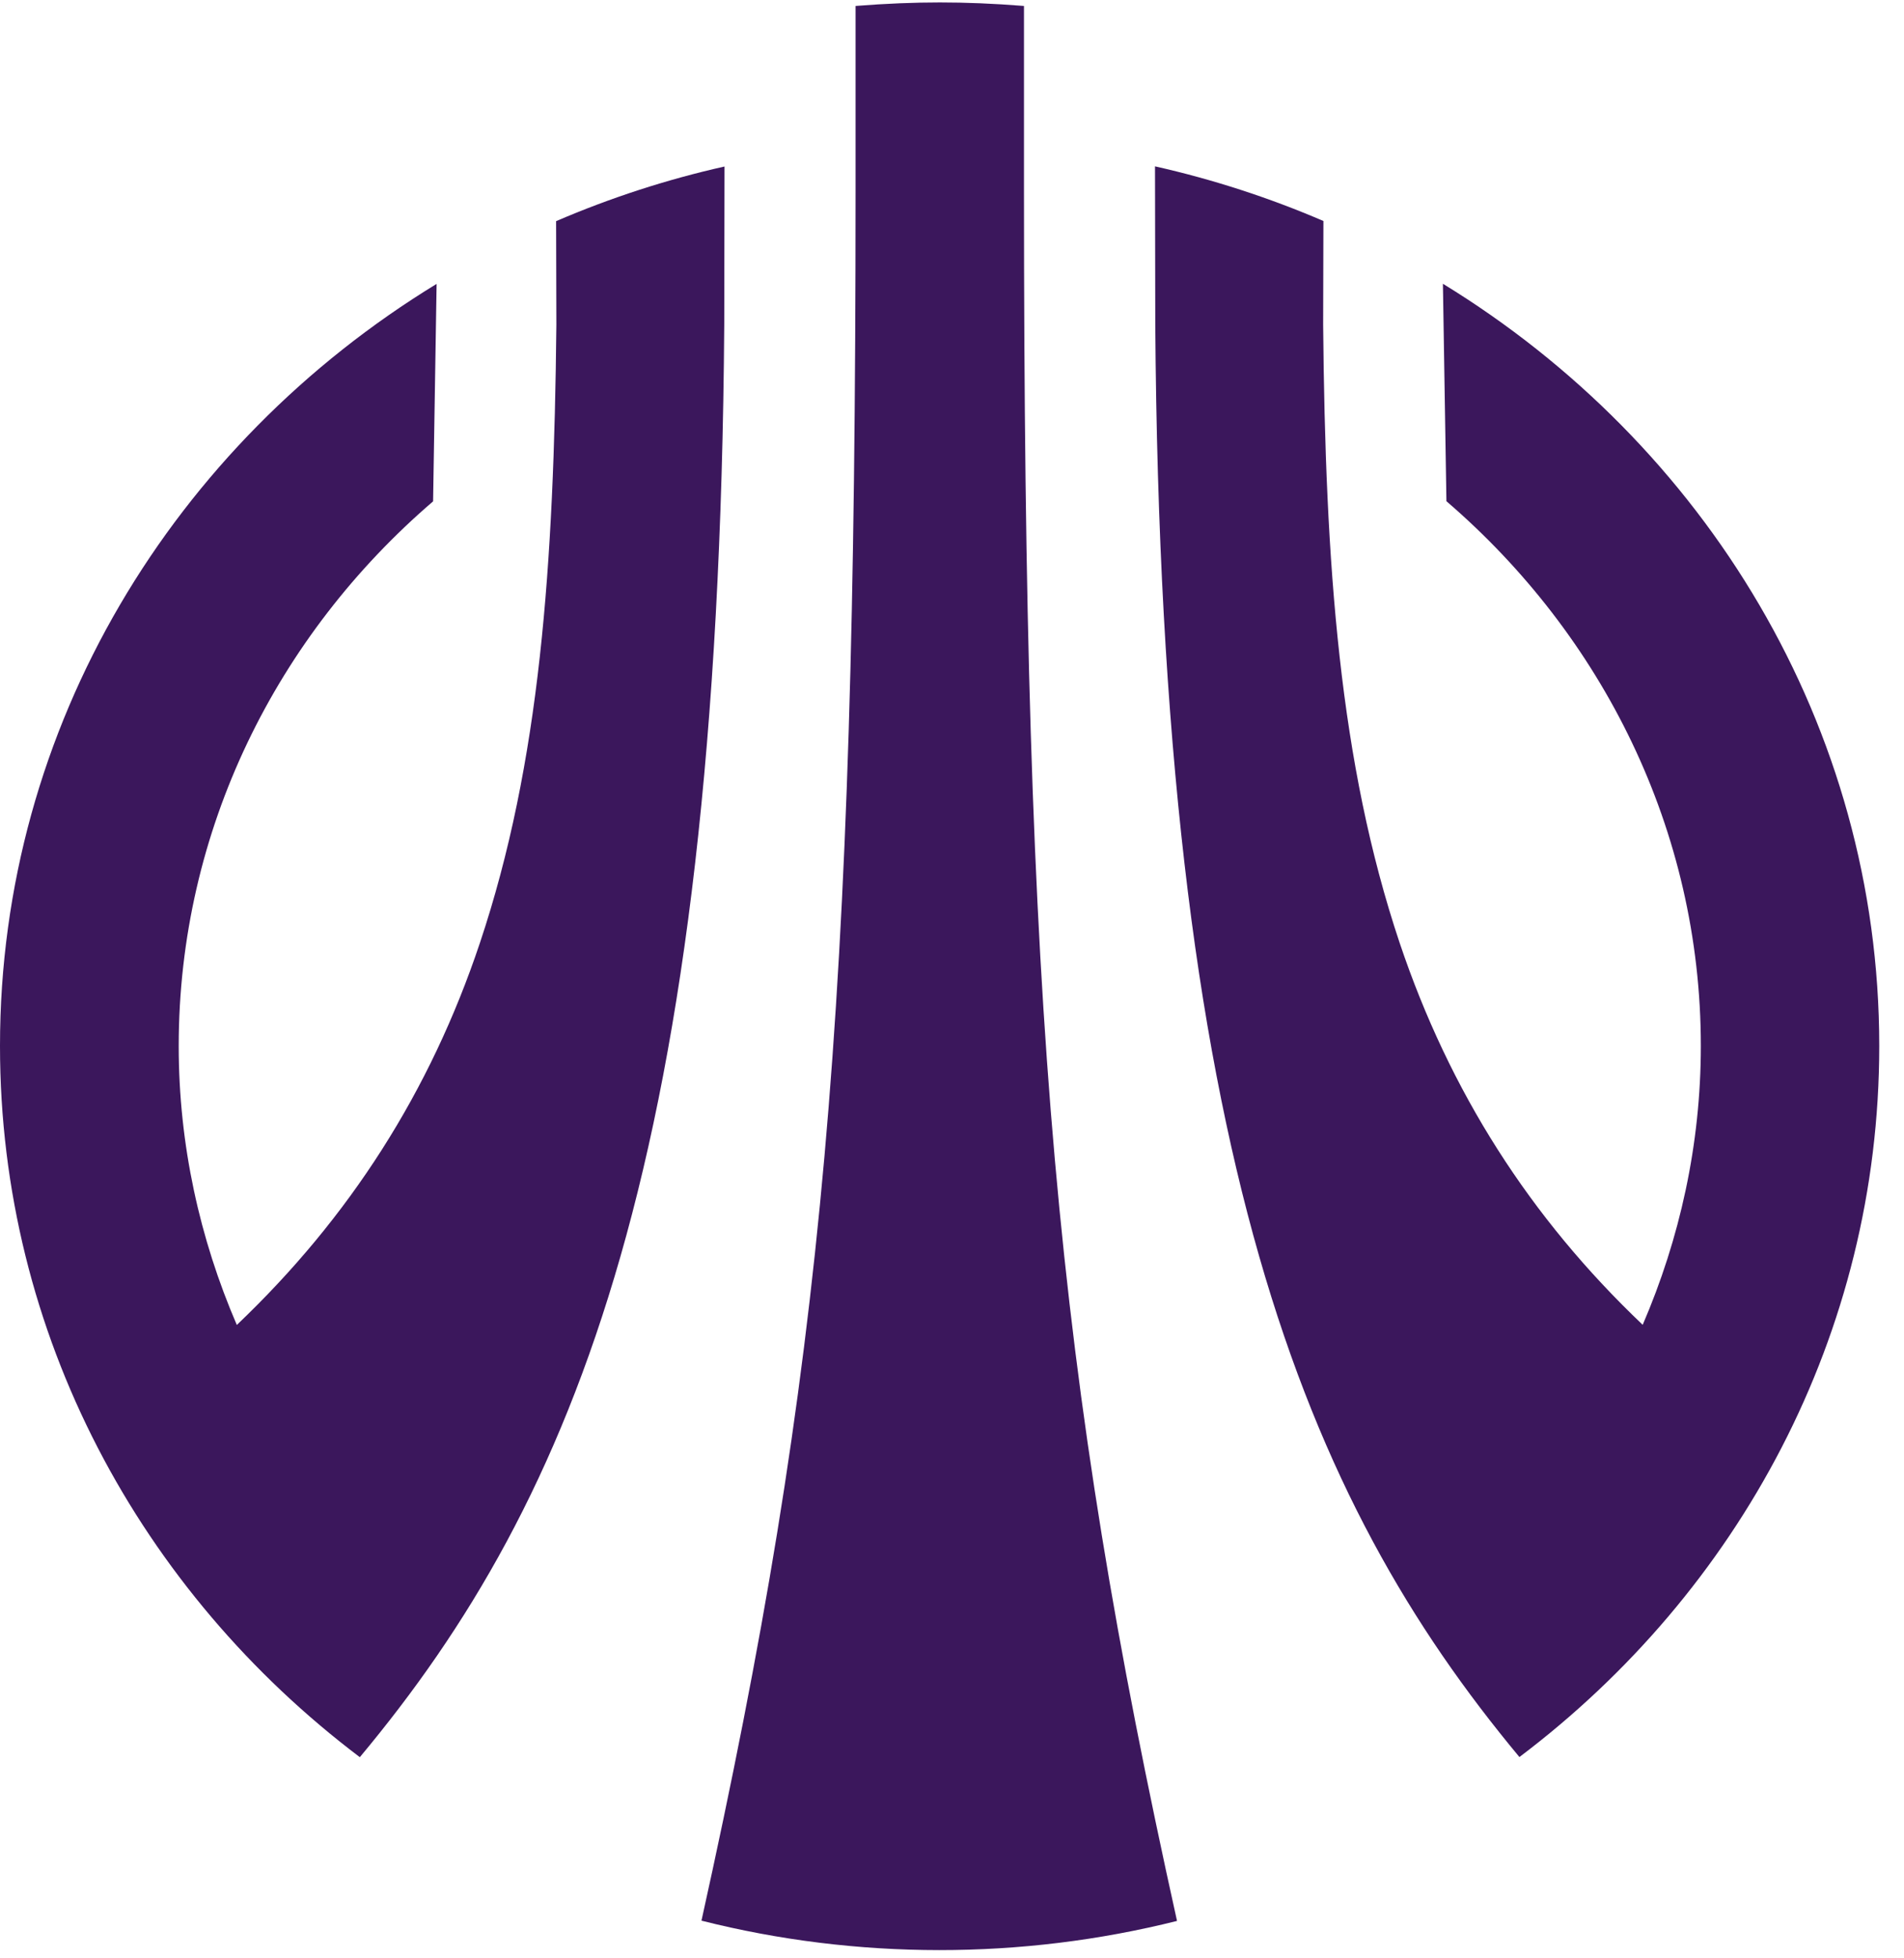
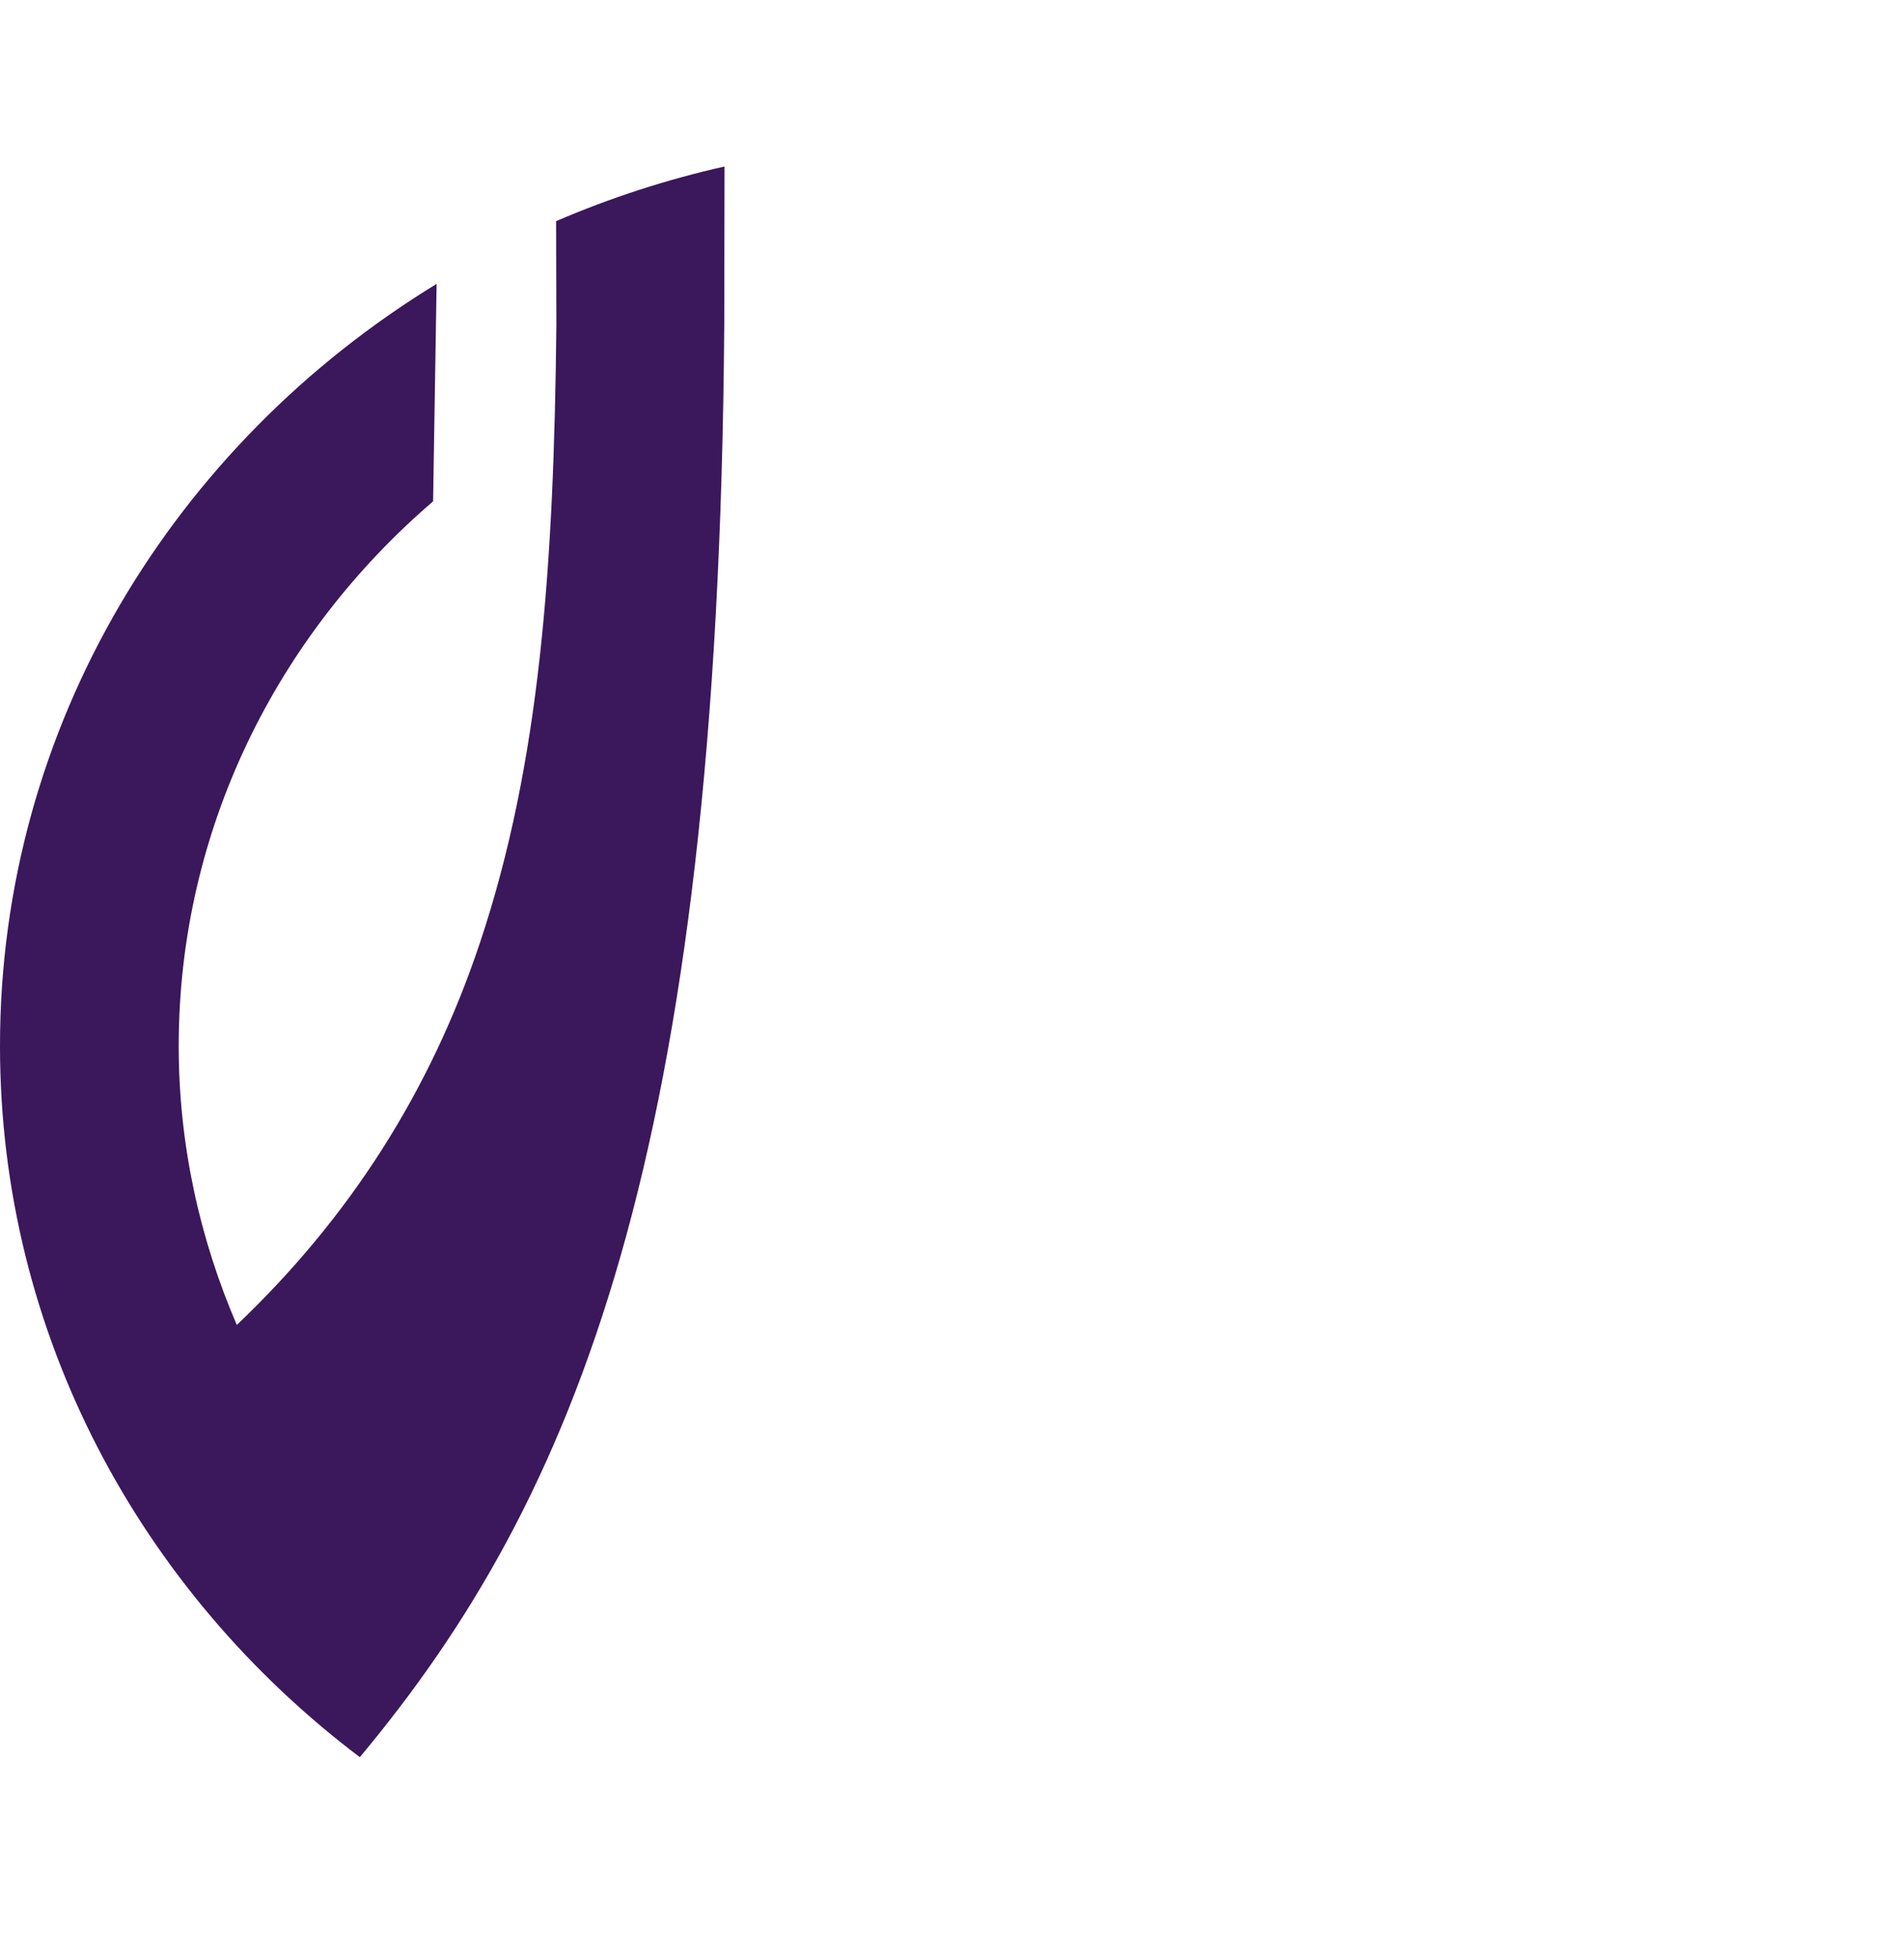
<svg xmlns="http://www.w3.org/2000/svg" width="71" height="73" viewBox="0 0 71 73" fill="none">
-   <path d="M70.077 38.99C70.077 27.052 63.575 16.556 53.806 10.578L53.937 18.684C59.744 23.675 63.424 30.934 63.424 38.99C63.424 42.67 62.637 46.179 61.256 49.385C57.053 45.392 54.058 40.694 52.193 35.148C49.945 28.434 49.421 21.083 49.34 12.1L49.35 8.238C47.334 7.371 45.227 6.686 43.07 6.201L43.08 12.09C43.292 43.103 48.665 55.888 56.659 65.497C64.835 59.326 70.077 49.748 70.077 38.99C70.077 39 70.077 39 70.077 38.99Z" fill="#3B175C" />
  <path d="M27.007 12.095L27.017 6.207C24.86 6.691 22.753 7.377 20.737 8.244L20.747 12.105C20.656 21.079 20.142 28.439 17.894 35.154C16.039 40.699 13.035 45.388 8.831 49.39C7.45 46.184 6.664 42.675 6.664 38.995C6.664 30.929 10.333 23.68 16.15 18.689L16.281 10.583C6.502 16.552 0 27.047 0 38.985V38.995C0 49.753 5.252 59.332 13.418 65.502C21.432 55.904 26.796 43.109 27.007 12.095Z" fill="#3B175C" />
-   <path d="M38.184 0.222C37.045 0.131 36.017 0.091 35.049 0.091C34.081 0.091 33.053 0.131 31.904 0.222V7.189C31.904 37.719 30.724 50.987 26.158 71.596C31.944 73.058 38.094 73.058 43.891 71.606C39.354 51.149 38.184 37.88 38.184 7.189V0.222Z" fill="#3B175C" />
</svg>